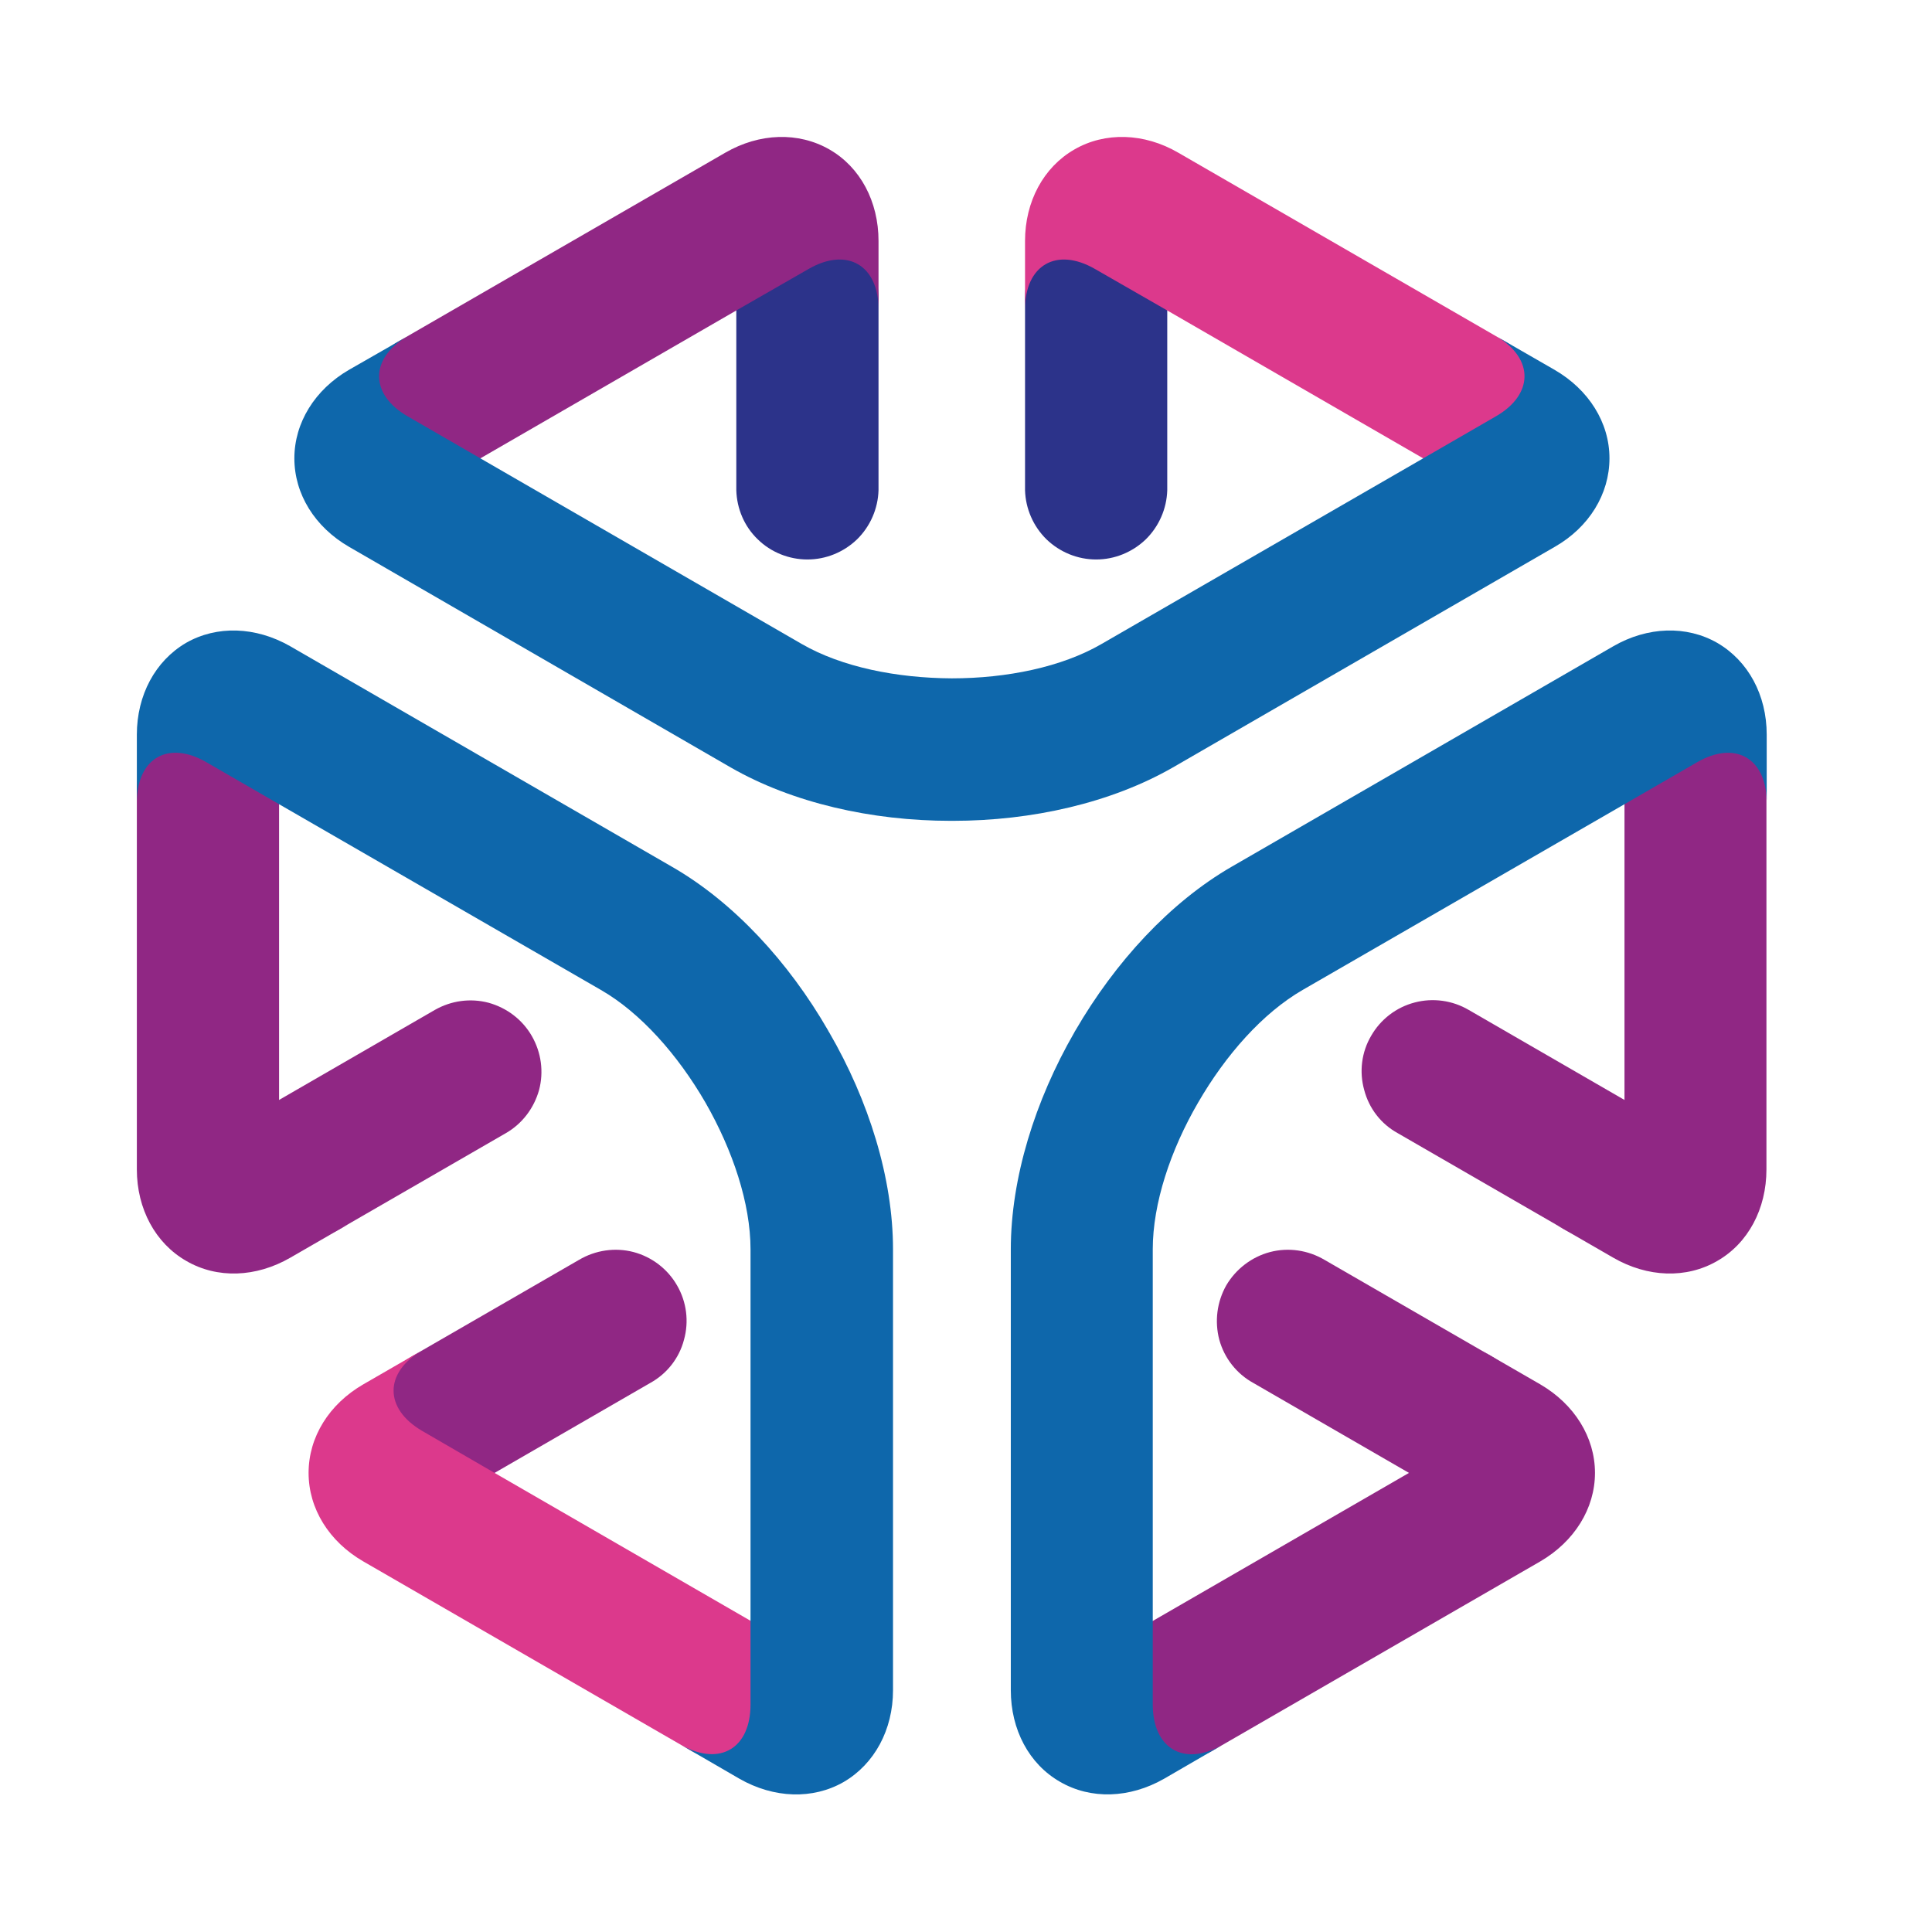
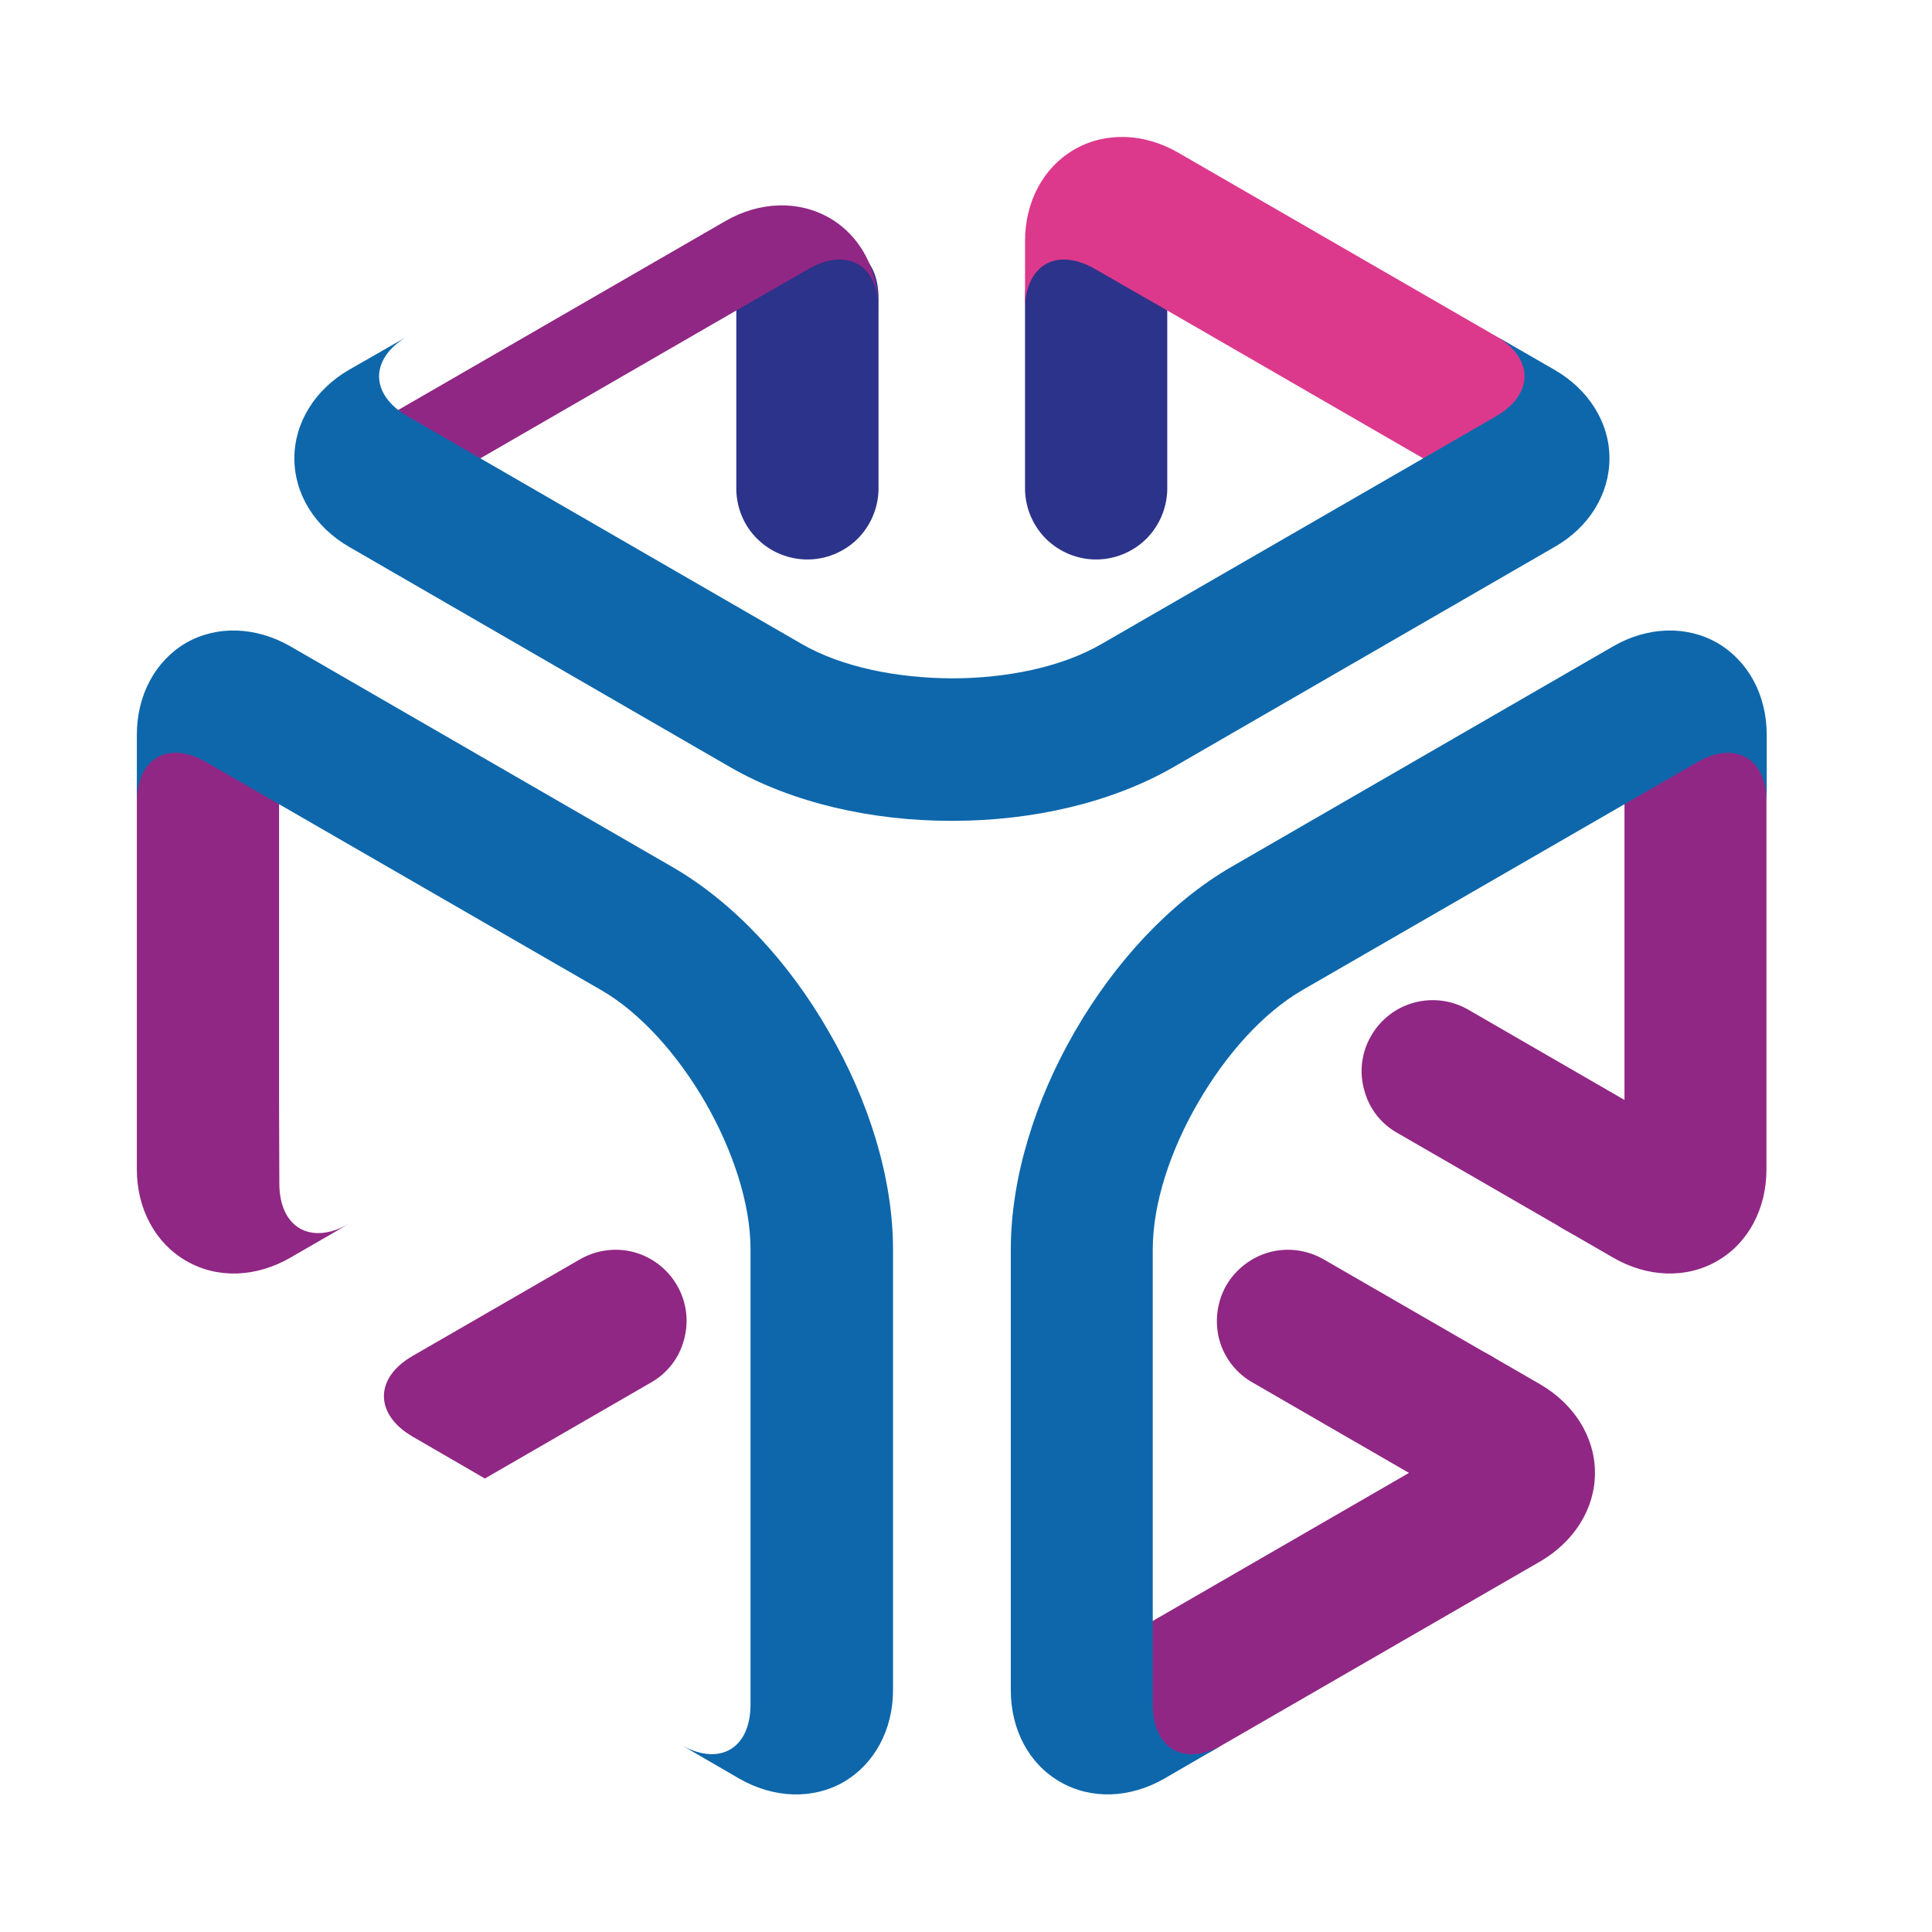
<svg xmlns="http://www.w3.org/2000/svg" xmlns:xlink="http://www.w3.org/1999/xlink" height="720" viewBox="0 0 720 720" width="720">
  <linearGradient id="a">
    <stop offset="0" stop-color="#902784" />
    <stop offset=".1" stop-color="#842885" />
    <stop offset=".4" stop-color="#5e2d87" />
    <stop offset=".6" stop-color="#433089" />
    <stop offset=".8" stop-color="#32328a" />
    <stop offset="1" stop-color="#2c338a" />
  </linearGradient>
  <linearGradient id="b" x1="300.9" x2="300.9" xlink:href="#a" y1="182" y2="96.8" />
  <linearGradient id="c" x1="447" x2="447" xlink:href="#a" y1="93.1" y2="2.7" />
  <linearGradient id="d">
    <stop offset="0" stop-color="#902784" />
    <stop offset=".2" stop-color="#aa2d87" />
    <stop offset=".5" stop-color="#c5348a" />
    <stop offset=".8" stop-color="#d6388b" />
    <stop offset="1" stop-color="#dc398c" />
  </linearGradient>
  <linearGradient id="e" x1="168.6" x2="318.4" xlink:href="#d" y1="162.6" y2="73.3" />
  <linearGradient id="f" x1="580.3" x2="440.4" xlink:href="#d" y1="66.2" y2="-11.3" />
  <linearGradient id="g">
    <stop offset="0" stop-color="#00a3de" />
    <stop offset=".3" stop-color="#029ad6" />
    <stop offset=".7" stop-color="#0880c0" />
    <stop offset="1" stop-color="#0e67ab" />
  </linearGradient>
  <radialGradient id="h" cx="352.9" cy="280.2" r="305" xlink:href="#g" />
  <linearGradient id="i" x1="228.5" x2="154.7" xlink:href="#a" y1="492.8" y2="535.4" />
  <linearGradient id="j" x1="177.9" x2="99.6" xlink:href="#a" y1="397.8" y2="443" />
  <linearGradient id="k" x1="277.8" x2="125.6" xlink:href="#d" y1="617.1" y2="532.1" />
  <linearGradient id="l" x1="87.9" x2="90.8" xlink:href="#d" y1="295.8" y2="455.8" />
  <radialGradient id="m" cx="287.5" cy="398.7" r="305" xlink:href="#g" />
  <linearGradient id="n" x1="534.7" x2="608.5" xlink:href="#a" y1="399.7" y2="442.3" />
  <linearGradient id="o" x1="477.7" x2="556" xlink:href="#a" y1="491" y2="536.2" />
  <linearGradient id="p" x1="617.7" x2="620.1" xlink:href="#d" y1="294.8" y2="469.1" />
  <linearGradient id="q" x1="434.4" x2="571.5" xlink:href="#d" y1="619.9" y2="537.4" />
  <radialGradient id="r" cx="423.7" cy="395.6" r="305" xlink:href="#g" />
  <path d="m301.4 96.1-27 15.5v71.1c.2 6.9 3 13.5 8 18.3 4.9 4.8 11.6 7.5 18.5 7.5s13.5-2.7 18.5-7.5c4.9-4.8 7.8-11.4 8-18.3v-71.5c0-16.6-11.7-23.4-26-15.1z" fill="url(#b)" />
  <path d="m408 96.1 27 15.5v71.1c-.2 6.9-3.1 13.5-8 18.3-5 4.8-11.6 7.5-18.5 7.5s-13.5-2.7-18.5-7.5c-4.9-4.8-7.8-11.4-8-18.3v-71.5c0-16.6 11.7-23.4 26-15.1z" fill="url(#c)" />
-   <path d="m148.4 157.3 27 15.6 99-57.2 27-15.5c14.3-8.2 26-1.4 26 15.1v-25.5c0-14.7-6.8-27.5-18.3-34.1s-26-6.2-38.8 1.2l-122.6 70.8c-13.6 8.2-13.4 21.5.7 29.6z" fill="url(#e)" />
+   <path d="m148.4 157.3 27 15.6 99-57.2 27-15.5c14.3-8.2 26-1.4 26 15.1c0-14.7-6.8-27.5-18.3-34.1s-26-6.2-38.8 1.2l-122.6 70.8c-13.6 8.2-13.4 21.5.7 29.6z" fill="url(#e)" />
  <path d="m561 157.3-27 15.6-99-57.2-27-15.5c-14.3-8.2-26-1.4-26 15.1v-25.5c0-14.7 6.9-27.5 18.4-34.1 11.4-6.6 26-6.2 38.7 1.2l122.6 70.8c13.6 8.2 13.4 21.5-.7 29.6z" fill="url(#f)" />
  <path d="m579.3 137.8-21.2-12.2c13.6 8.3 13.4 21.5-.7 29.6l-27 15.6-119.9 69.2c-14.8 8.6-35.3 12.8-55.8 12.8-20.5-.1-41-4.2-55.9-12.8l-119.8-69.2-27-15.6c-14.1-8.1-14.3-21.3-.6-29.6l-21.3 12.2c-12.8 7.4-20.4 19.8-20.4 33 0 13.3 7.6 25.6 20.4 33l142.2 82.2c23 13.2 52.5 19.9 82 19.9h.4.4c29.5 0 59-6.7 82-19.9l142.3-82.2c12.8-7.3 20.4-19.7 20.4-33s-7.7-25.6-20.5-33z" fill="url(#h)" />
  <path d="m153.8 535.4 26.9 15.6 61.6-35.6c6.2-3.4 10.8-9.2 12.6-16.1 1.9-6.8 1-14.1-2.6-20.3-3.5-6.1-9.4-10.6-16.2-12.4-6.9-1.8-14.2-.7-20.3 2.9l-62 35.8c-14.3 8.2-14.3 21.8 0 30.1z" fill="url(#i)" />
-   <path d="m100.5 443.1-.1-31.1 61.6-35.6c6.1-3.5 13.3-4.5 20.1-2.7 6.8 1.9 12.6 6.3 16.1 12.4s4.5 13.3 2.7 20.1c-1.9 6.8-6.3 12.6-12.4 16.1l-62 35.8c-14.3 8.2-26 1.5-26-15.1z" fill="url(#j)" />
-   <path d="m283.3 637.3v-31.2l-99-57.2-26.9-15.6c-14.3-8.3-14.3-21.8 0-30.1l-22 12.7c-12.8 7.4-20.4 19.7-20.4 33s7.6 25.6 20.4 33l122.6 70.8c14 7.6 25.3.9 25.3-15.4z" fill="url(#k)" />
  <path d="m77 279.9 27 15.6v114.4l.1 31.1c0 16.5 11.7 23.3 26.1 15l-22 12.7c-12.8 7.4-27.3 7.9-38.8 1.2-11.5-6.6-18.4-19.4-18.4-34.1v-141.6c.4-16 11.9-22.4 26-14.3z" fill="url(#l)" />
  <path d="m51 273.8v24.5c.4-16 11.9-22.4 26-14.2l27 15.6 119.9 69.2c14.8 8.5 28.7 24.2 39 42 10.2 17.8 16.8 37.6 16.8 54.7v169.6c0 16.3-11.3 23-25.3 15.4l21.2 12.3c12.8 7.3 27.3 7.8 38.8 1.2 11.5-6.7 18.4-19.5 18.4-34.2v-164.3c0-26.5-9-55.4-23.8-80.9q-.1-.2-.2-.3l-.2-.4c-14.7-25.5-35.2-47.8-58.2-61l-142.3-82.2c-12.8-7.3-27.3-7.8-38.8-1.2-11.4 6.7-18.3 19.4-18.3 34.2z" fill="url(#m)" />
  <path d="m608.9 443.1.1-31.1-61.6-35.6c-6.1-3.6-13.4-4.6-20.2-2.8-6.9 1.8-12.7 6.3-16.2 12.4-3.6 6.1-4.5 13.4-2.6 20.2 1.8 6.9 6.3 12.7 12.5 16.1l62 35.8c14.2 8.2 26 1.5 26-15.1z" fill="url(#n)" />
  <path d="m555.6 535.4-26.9 15.6-61.6-35.6c-6.2-3.4-10.8-9.2-12.7-16.1-1.8-6.8-.9-14.1 2.6-20.3 3.6-6.1 9.5-10.6 16.3-12.4 6.9-1.8 14.2-.7 20.3 2.9l62 35.8c14.3 8.2 14.3 21.8 0 30.1z" fill="url(#o)" />
  <path d="m632.4 279.9-27 15.6v114.4l-.1 31.1c0 16.5-11.8 23.3-26.1 15l22 12.7c12.8 7.4 27.3 7.9 38.8 1.2 11.5-6.6 18.3-19.4 18.3-34.1v-141.6c-.3-16-11.8-22.4-25.9-14.3z" fill="url(#p)" />
  <path d="m426.1 637.3v-31.2l99-57.2 26.9-15.6c14.3-8.3 14.2-21.8 0-30.1l22 12.7c12.7 7.4 20.4 19.7 20.4 33s-7.7 25.6-20.4 33l-122.6 70.8c-14 7.6-25.3.9-25.3-15.4z" fill="url(#q)" />
  <path d="m433.8 662.9 21.2-12.3c-14 7.7-25.4.9-25.4-15.4v-169.6c0-17.1 6.6-37 16.9-54.7 10.3-17.8 24.1-33.4 39-42l119.9-69.2 27-15.6c14.1-8.2 25.6-1.7 26 14.2v-24.5c0-14.8-6.9-27.5-18.4-34.2-11.5-6.6-26-6.1-38.7 1.2l-142.3 82.2c-23 13.3-43.4 35.5-58.2 61q-.1.2-.2.3l-.2.4c-14.7 25.5-23.7 54.4-23.7 80.9v164.3c0 14.7 6.8 27.5 18.3 34.1 11.5 6.7 26 6.2 38.8-1.1z" fill="url(#r)" />
</svg>